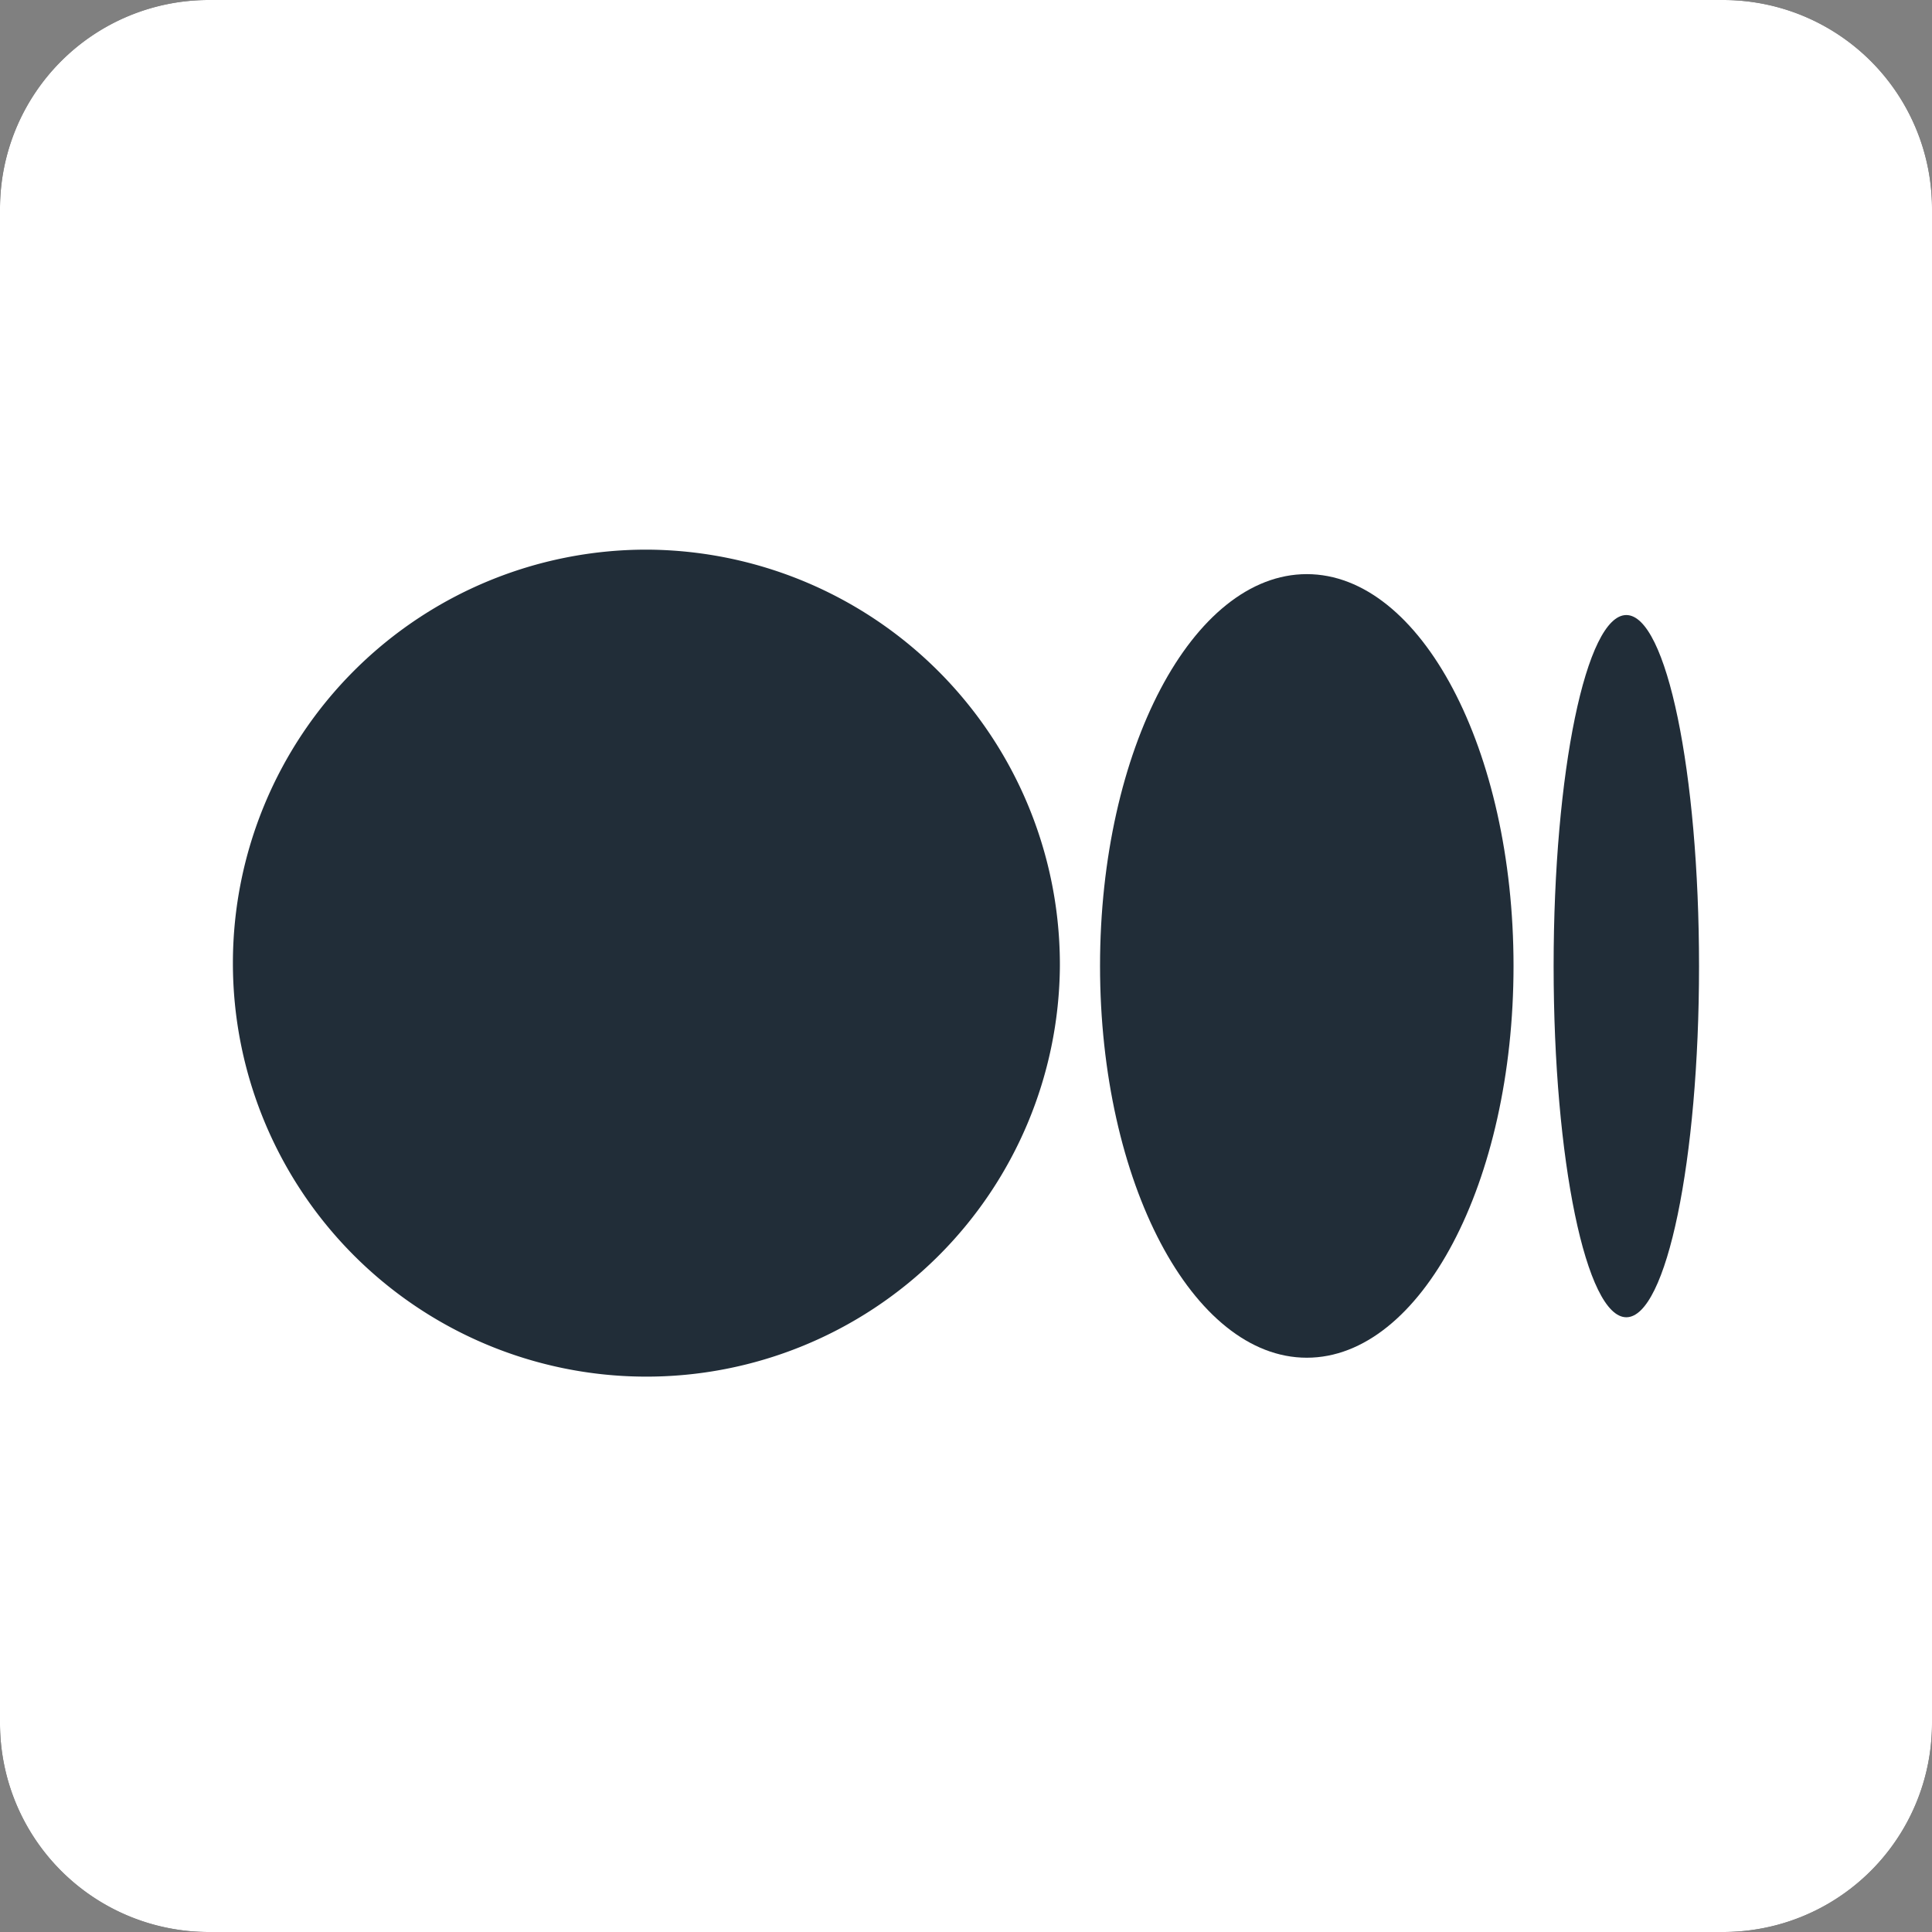
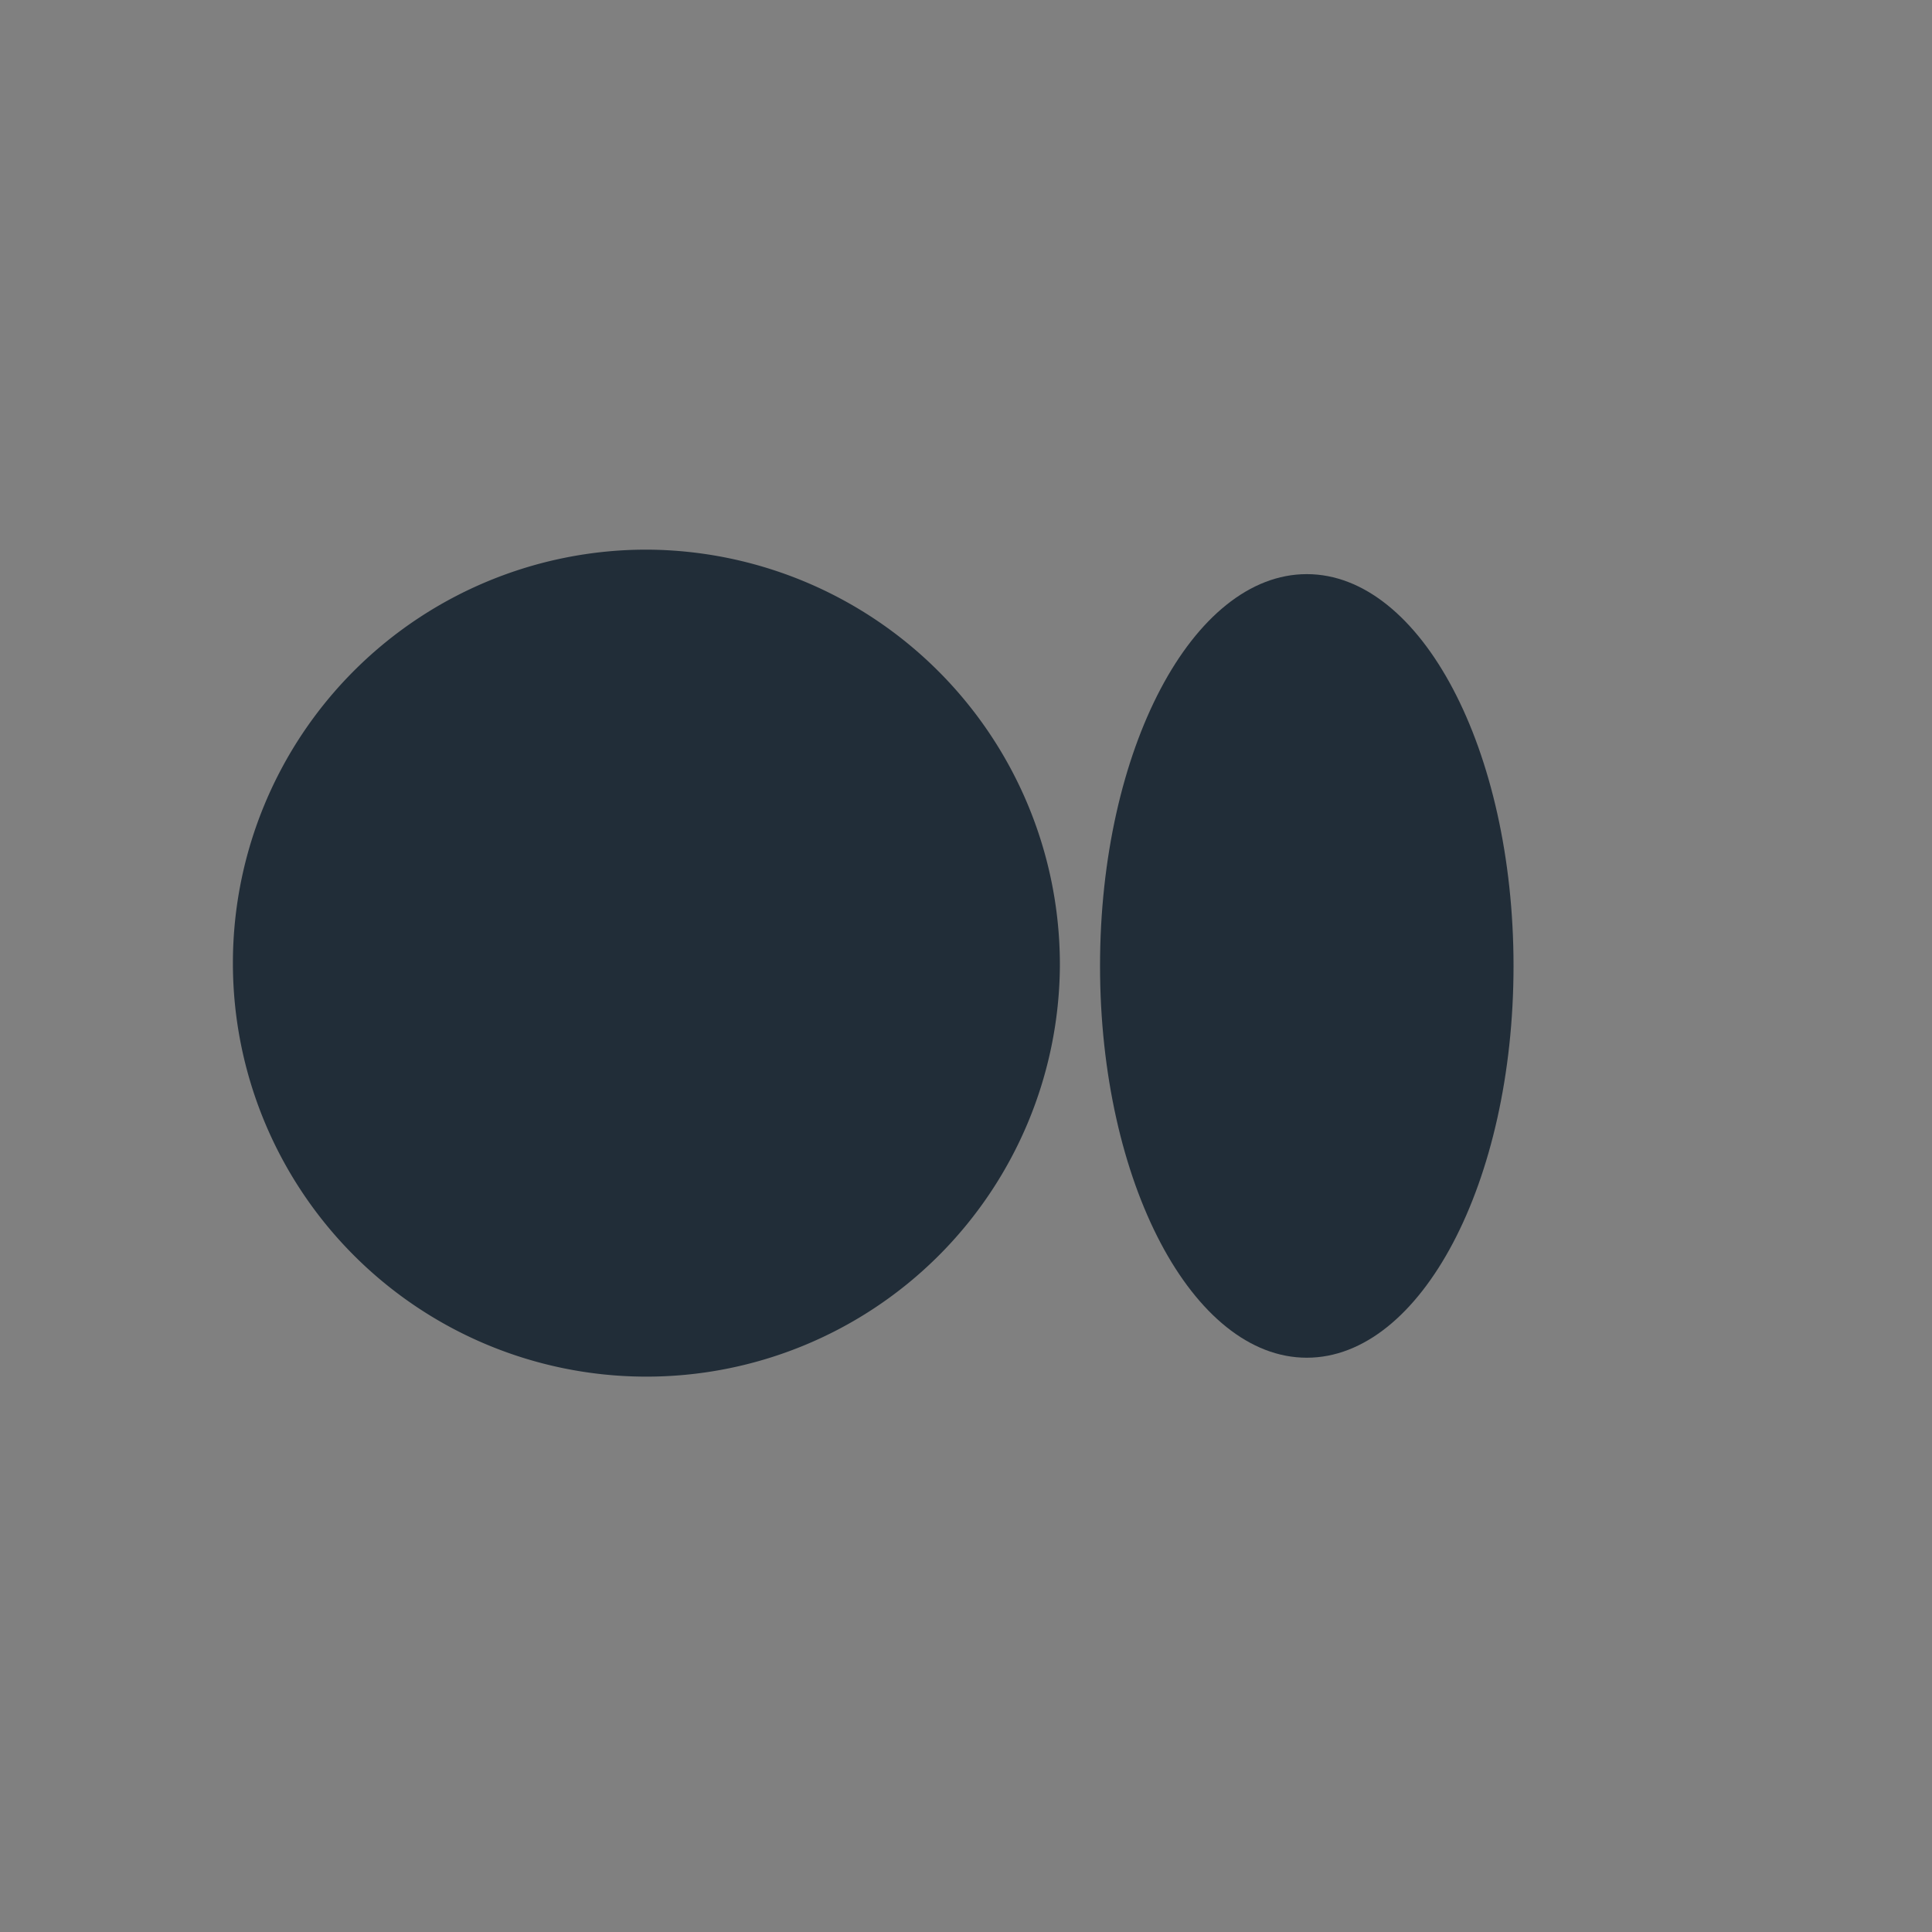
<svg xmlns="http://www.w3.org/2000/svg" width="25.642" height="25.642" viewBox="0 0 25.642 25.642">
  <rect x="0" y="0" width="25.642" height="25.642" fill="#808080" stroke="none" />
  <g id="medium" transform="translate(0 0)">
    <g id="Group_91938" data-name="Group 91938" transform="translate(0 0)">
-       <path id="Path_81335" data-name="Path 81335" d="M22.871,25.642H2.771A2.771,2.771,0,0,1,0,22.871V2.771A2.771,2.771,0,0,1,2.771,0h20.1a2.771,2.771,0,0,1,2.771,2.771v20.1a2.771,2.771,0,0,1-2.771,2.771Z" transform="translate(0 0)" />
-       <path id="Path_81336" data-name="Path 81336" d="M22.871,25.642H2.771A2.771,2.771,0,0,1,0,22.871V2.771A2.771,2.771,0,0,1,2.771,0h20.1a2.771,2.771,0,0,1,2.771,2.771v20.1a2.771,2.771,0,0,1-2.771,2.771Z" transform="translate(0 0)" fill="#fff" />
-     </g>
+       </g>
    <g id="Group_91940" data-name="Group 91940" transform="translate(3.091 7.295)">
      <g id="Group_91939" data-name="Group 91939">
        <path id="Path_81337" data-name="Path 81337" d="M72.775,151.364a5.488,5.488,0,1,1-5.488-5.526,5.507,5.507,0,0,1,5.488,5.526" transform="translate(-61.799 -145.838)" fill="#212d38" />
        <path id="Path_81338" data-name="Path 81338" d="M297.35,157.52c0,2.873-1.229,5.2-2.744,5.2s-2.744-2.329-2.744-5.2,1.229-5.2,2.744-5.2,2.744,2.329,2.744,5.2" transform="translate(-280.353 -151.995)" fill="#212d38" />
-         <path id="Path_81339" data-name="Path 81339" d="M414.144,167.8c0,2.574-.432,4.66-.965,4.66s-.965-2.086-.965-4.66.432-4.66.965-4.66.965,2.086.965,4.66" transform="translate(-394.685 -162.272)" fill="#212d38" />
      </g>
    </g>
  </g>
</svg>